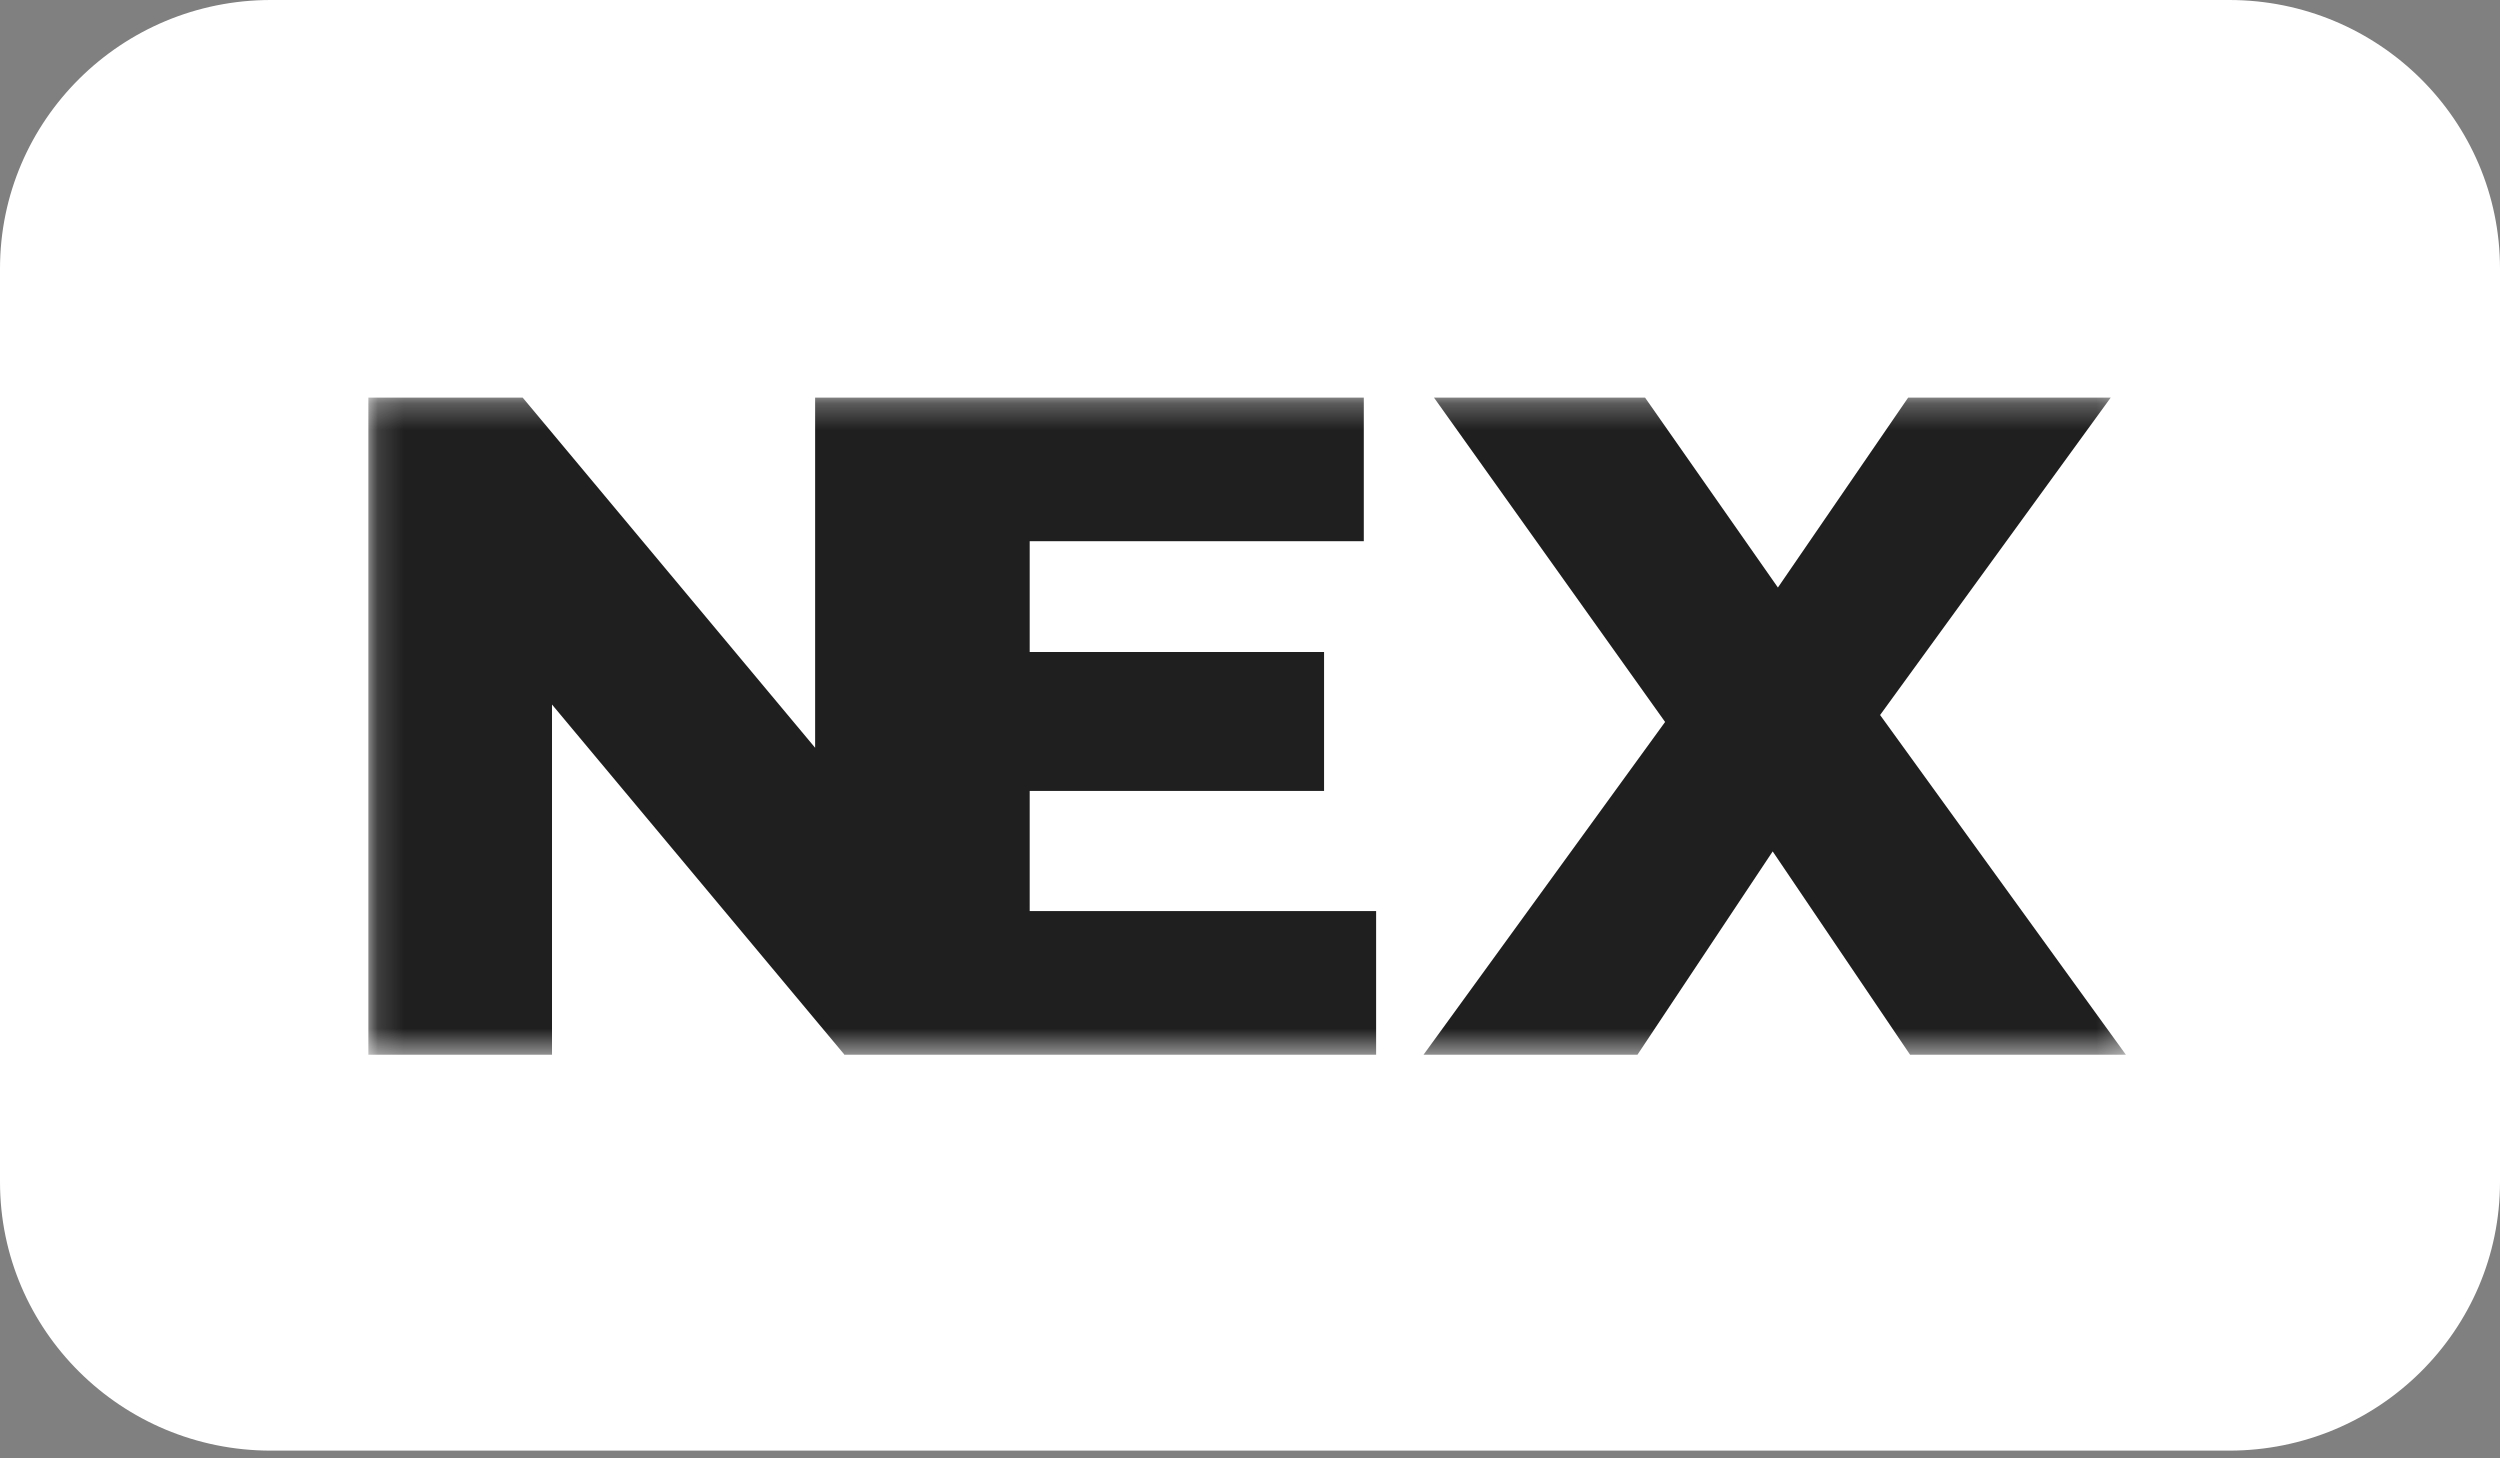
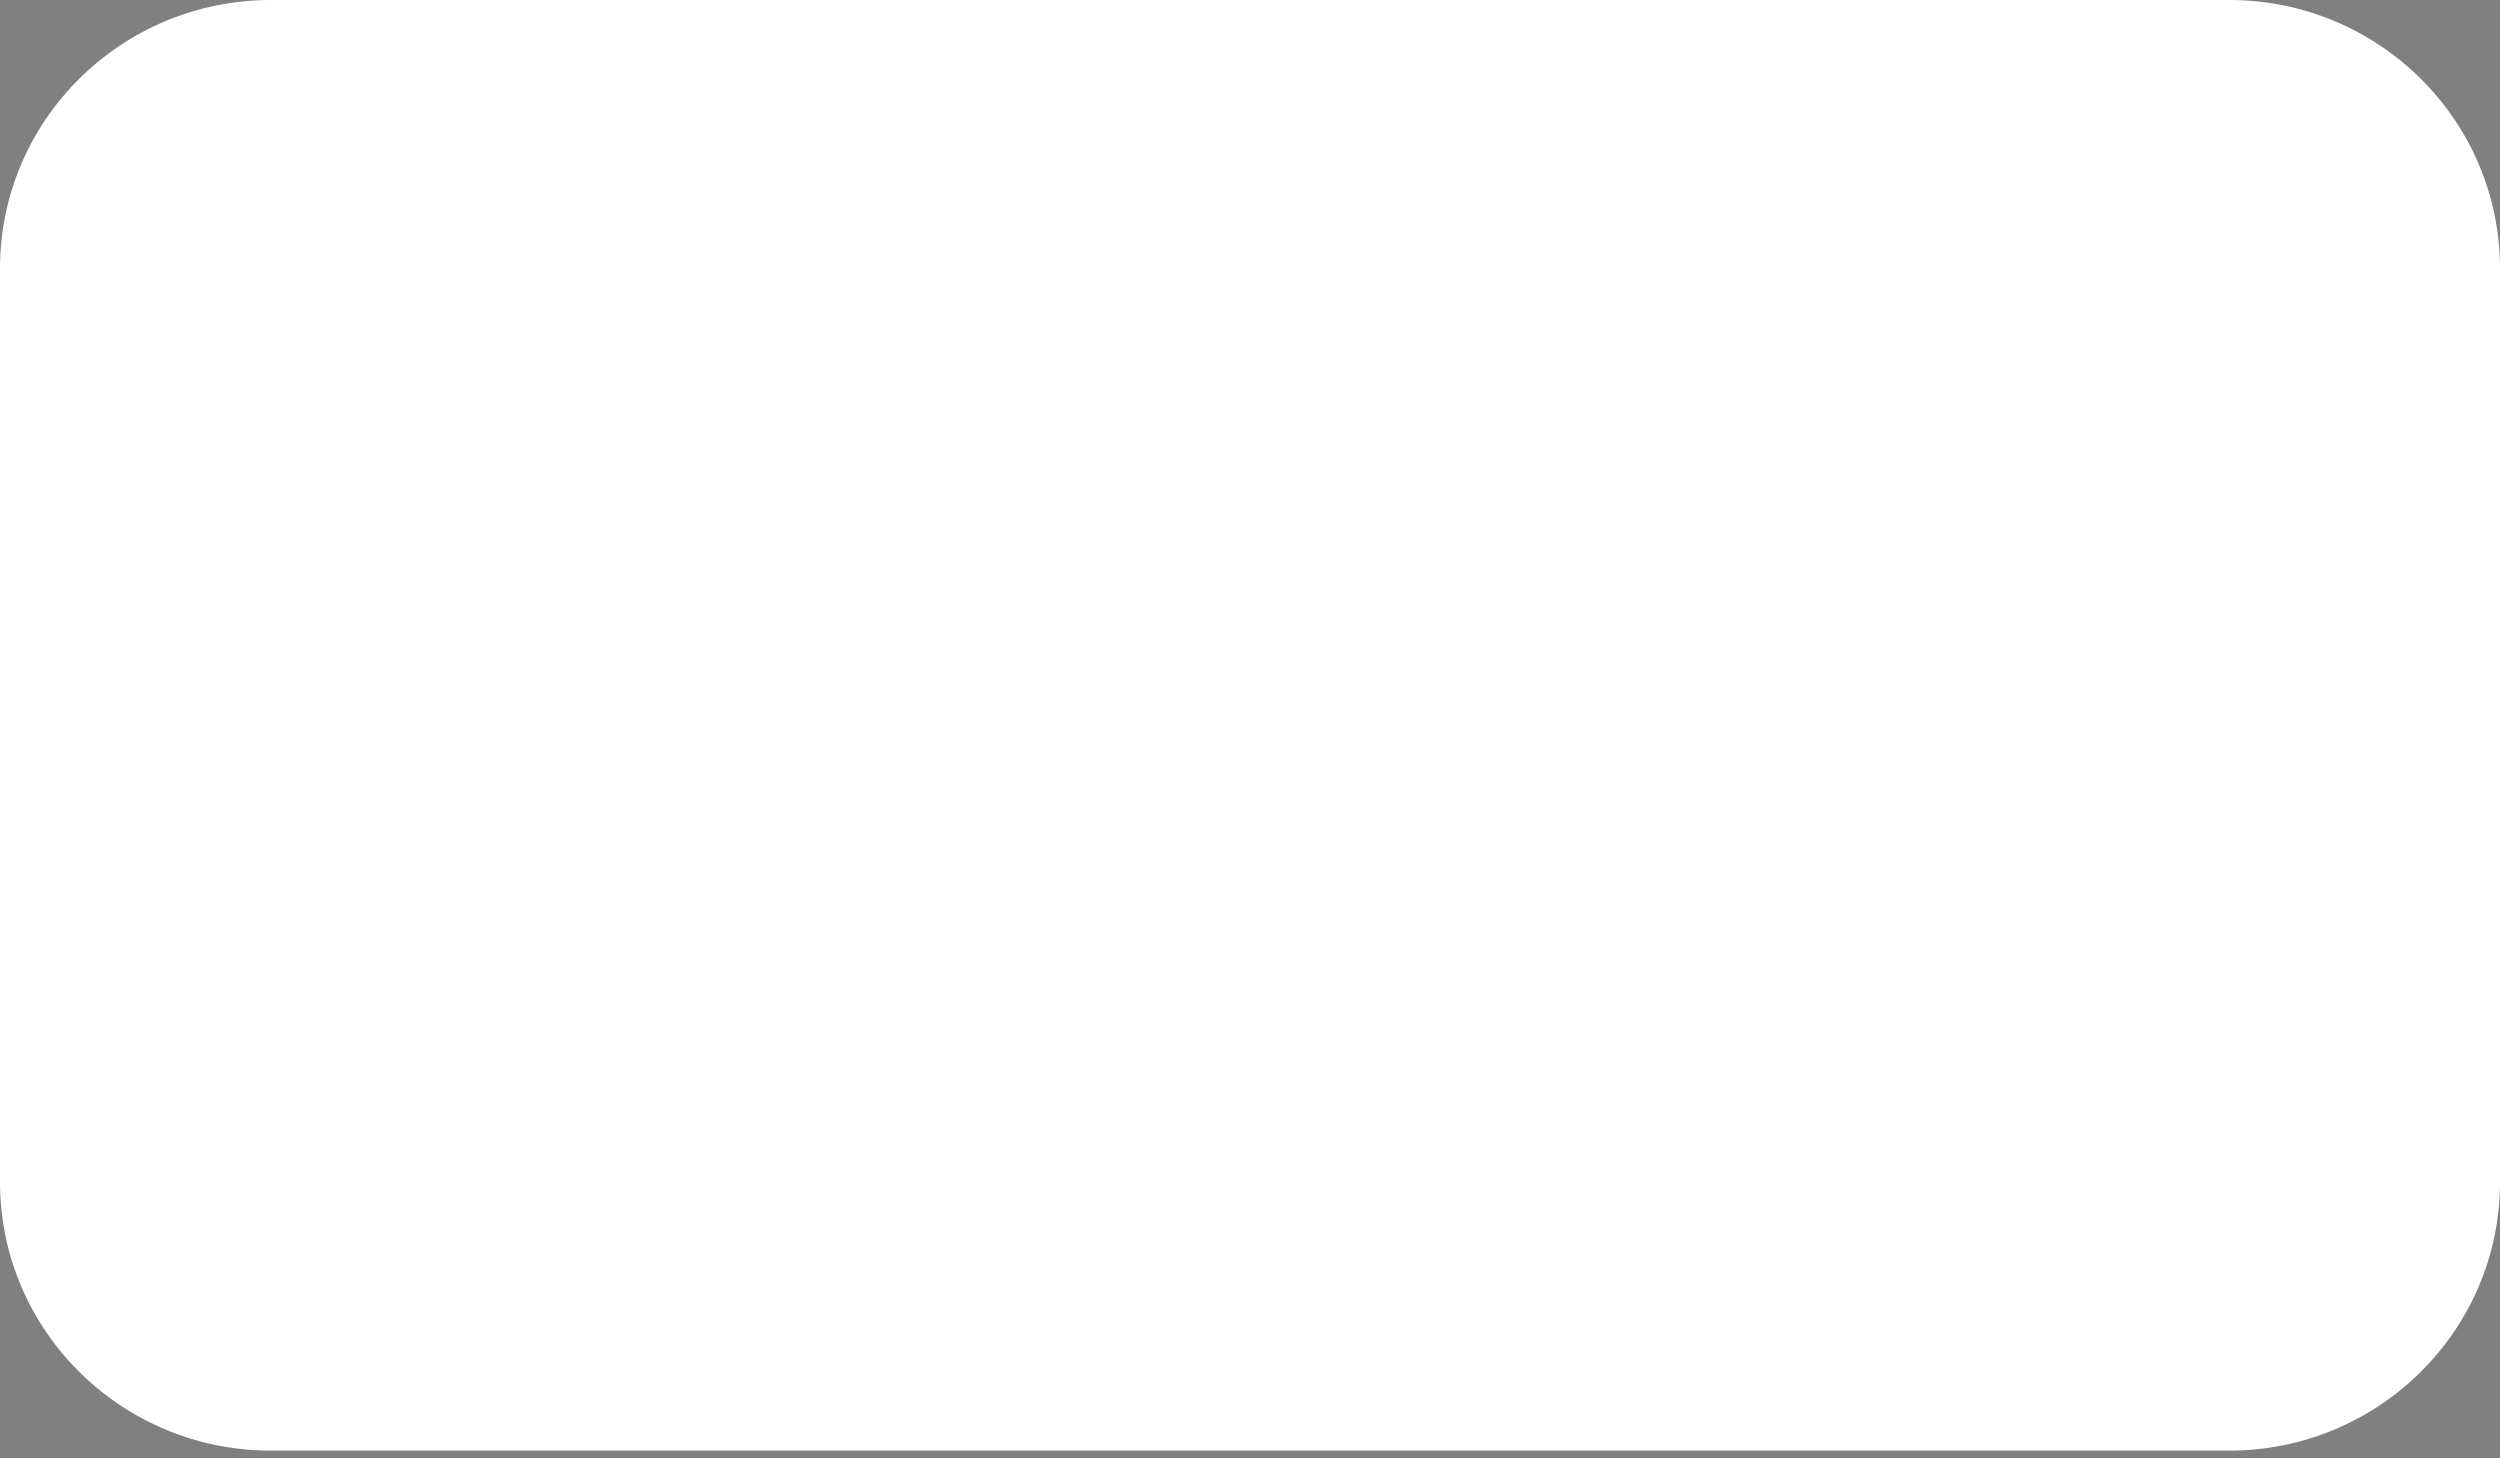
<svg xmlns="http://www.w3.org/2000/svg" width="96" height="56" viewBox="0 0 96 56" fill="none">
  <rect x="0" y="0" width="96" height="56" fill="#808080" stroke="none" />
  <path d="M85.599 0H10.401C4.657 0 0 4.618 0 10.316V45.388C0 51.085 4.657 55.704 10.401 55.704H85.599C91.343 55.704 96 51.085 96 45.388V10.316C96 4.618 91.343 0 85.599 0Z" fill="white" />
  <mask id="mask0_207_406" style="mask-type:luminance" maskUnits="userSpaceOnUse" x="14" y="15" width="68" height="26">
-     <path d="M81.751 15.267H14.145V40.501H81.751V15.267Z" fill="white" />
-   </mask>
+     </mask>
  <g mask="url(#mask0_207_406)">
-     <path d="M14.145 40.501V15.267H20.07L34.1 32.066H31.301V15.267H38.352V40.501H32.428L18.398 23.703H21.197V40.501H14.145ZM39.031 25.036H50.844V30.372H39.031V25.036ZM39.54 34.986H52.843V40.501H32.416V15.267H52.37V20.783H39.54V34.986ZM54.664 40.501L65.786 25.18L65.75 30.263L55.064 15.267H63.169L70.003 25.036L66.55 25.072L73.274 15.267H81.052L70.366 29.975V24.928L81.634 40.501H73.347L66.404 30.227H69.712L62.879 40.501H54.664Z" fill="#1F1F1F" />
-   </g>
+     </g>
</svg>